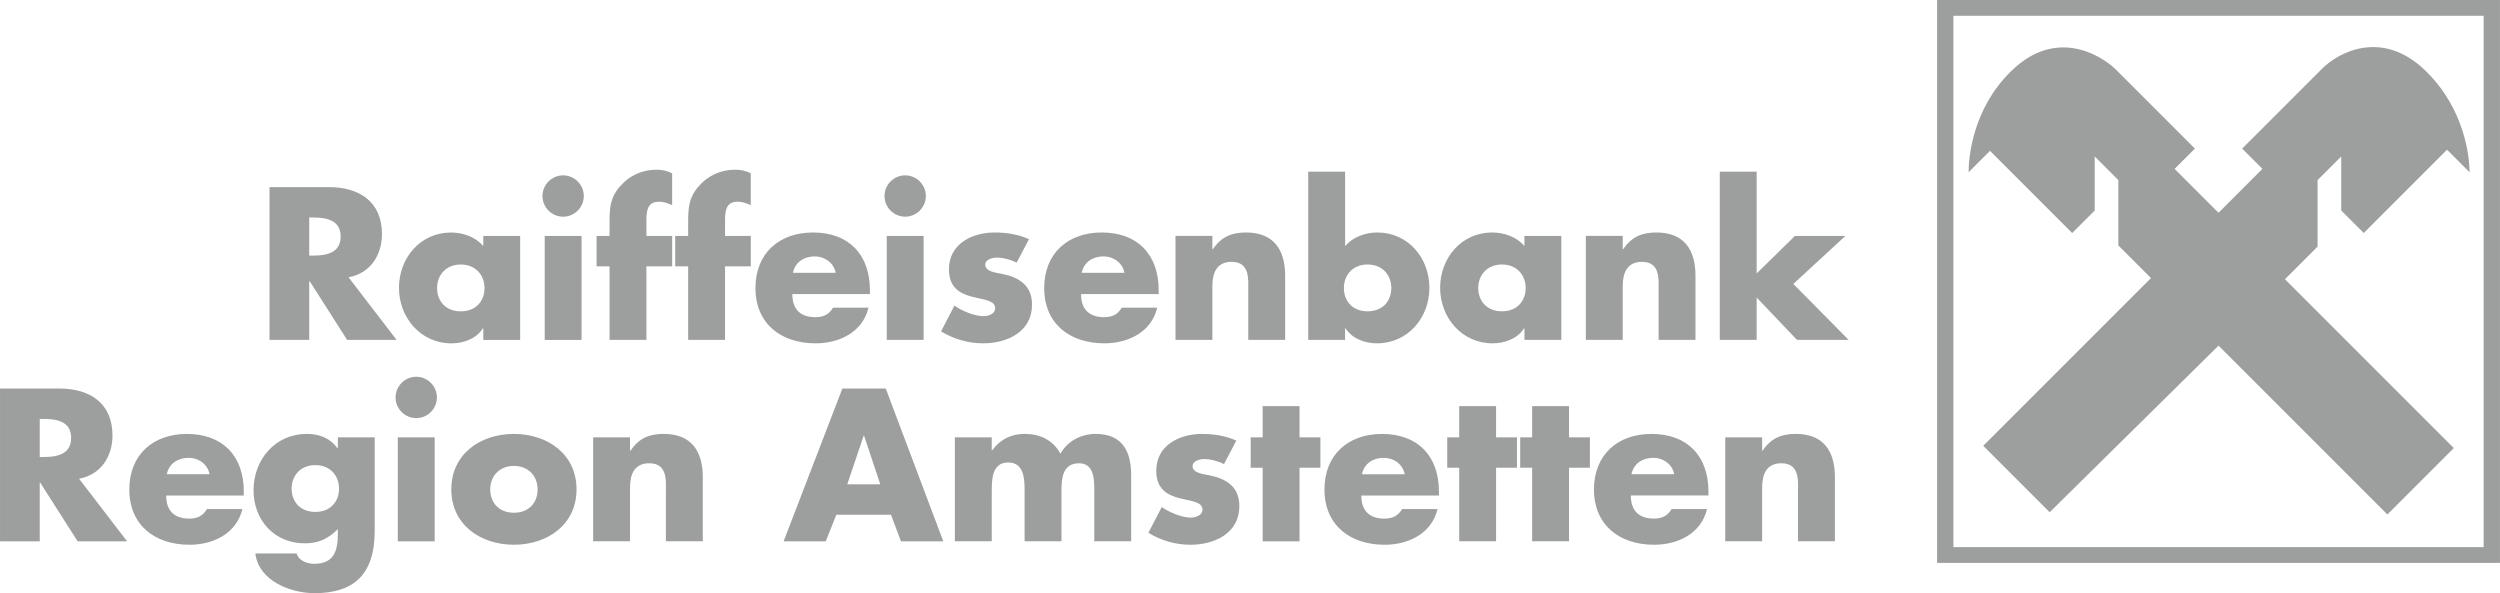
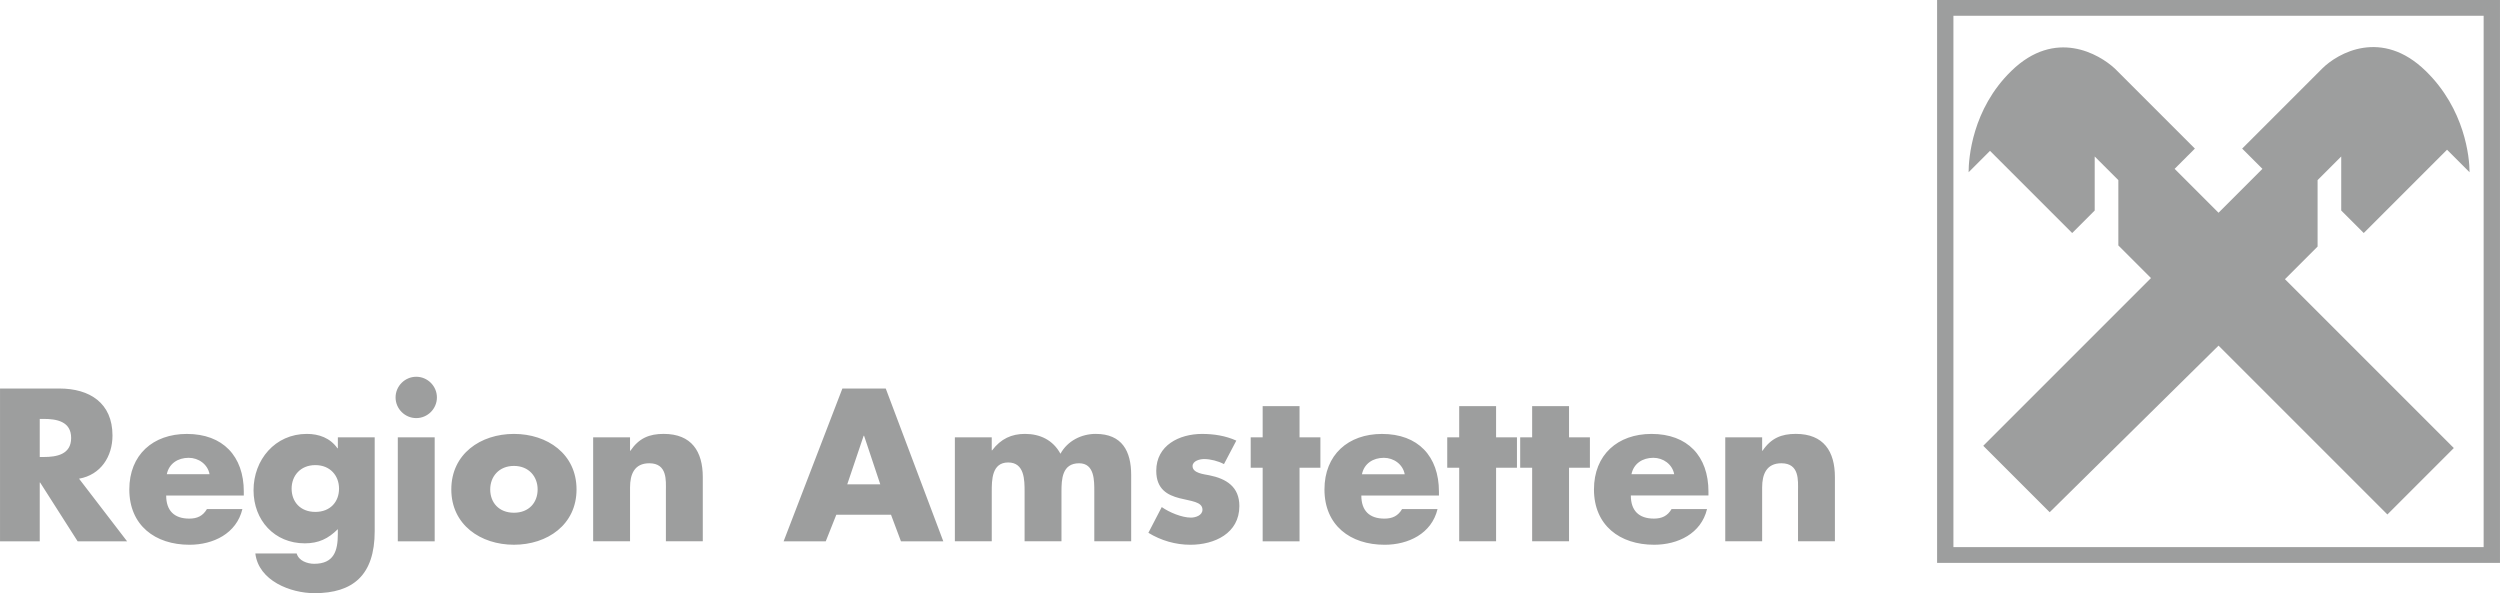
<svg xmlns="http://www.w3.org/2000/svg" xml:space="preserve" width="40mm" height="9.491mm" version="1.1" style="shape-rendering:geometricPrecision; text-rendering:geometricPrecision; image-rendering:optimizeQuality; fill-rule:evenodd; clip-rule:evenodd" viewBox="0 0 1569.88 372.5">
  <defs>
    <style type="text/css">
   
    .fil1 {fill:#9D9E9E}
    .fil0 {fill:#9D9E9E;fill-rule:nonzero}
   
  </style>
  </defs>
  <g id="Ebene_x0020_1">
    <g id="_1478915549952">
-       <path class="fil0" d="M218.86 174.12l30.16 39.32 -31.05 0 -23.54 -36.9 -0.26 0 0 36.9 -24.94 0 0 -95.94 37.28 0c18.96,0 33.34,9.03 33.34,29.52 0,13.23 -7.38,24.69 -21,27.1l0 0zm-24.69 -37.54l0 23.92 2.42 0c8.14,0 17.31,-1.53 17.31,-11.96 0,-10.44 -9.16,-11.96 -17.31,-11.96l-2.42 0zm95.18 29.53c-9.42,0 -14.89,6.74 -14.89,14.76 0,8.27 5.47,14.64 14.89,14.64 9.42,0 14.89,-6.36 14.89,-14.64 0,-8.01 -5.47,-14.76 -14.89,-14.76zm37.28 -17.94l0 65.28 -23.16 0 0 -7.25 -0.26 0c-4.07,6.49 -12.09,9.42 -19.72,9.42 -19.34,0 -32.96,-16.16 -32.96,-34.87 0,-18.71 13.36,-34.74 32.7,-34.74 7.51,0 15.4,2.8 20.23,8.52l0 -6.36 23.16 0zm38.56 0l0 65.28 -23.16 0 0 -65.28 23.16 0zm-11.58 -38.05c7.13,0 12.98,5.85 12.98,12.98 0,7.12 -5.85,12.98 -12.98,12.98 -7.12,0 -12.98,-5.86 -12.98,-12.98 0,-7.13 5.86,-12.98 12.98,-12.98zm52.3 57.13l0 46.19 -23.16 0 0 -46.19 -8.14 0 0 -19.09 8.14 0 0 -8.27c0,-9.03 0.26,-15.65 6.62,-22.9 5.73,-6.74 14,-10.43 22.78,-10.43 3.56,0 6.74,0.64 9.92,2.29l0 19.98c-2.67,-1.15 -5.09,-2.17 -8.14,-2.17 -5.98,0 -8.01,3.56 -8.01,10.95l0 10.56 16.16 0 0 19.09 -16.16 0 0 0zm49.37 0l0 46.19 -23.16 0 0 -46.19 -8.14 0 0 -19.09 8.14 0 0 -8.27c0,-9.03 0.26,-15.65 6.62,-22.9 5.73,-6.74 14,-10.43 22.78,-10.43 3.56,0 6.74,0.64 9.92,2.29l0 19.98c-2.67,-1.15 -5.09,-2.17 -8.14,-2.17 -5.98,0 -8.01,3.56 -8.01,10.95l0 10.56 16.16 0 0 19.09 -16.16 0 0 0zm42.63 4.07l26.85 0c-1.15,-6.24 -6.87,-10.31 -13.1,-10.31 -6.75,0 -12.34,3.56 -13.74,10.31l0 0zm48.35 10.94l0 2.42 -48.73 0c0,9.42 4.96,14.51 14.51,14.51 4.96,0 8.52,-1.65 11.07,-5.98l22.26 0c-3.69,15.4 -18.32,22.4 -33.21,22.4 -21.63,0 -37.79,-12.22 -37.79,-34.74 0,-21.76 14.89,-34.87 36.14,-34.87 22.65,0 35.75,14 35.75,36.26zm33.72 -34.1l0 65.28 -23.16 0 0 -65.28 23.16 0zm-11.58 -38.05c7.13,0 12.98,5.85 12.98,12.98 0,7.12 -5.86,12.98 -12.98,12.98 -7.13,0 -12.98,-5.86 -12.98,-12.98 0,-7.13 5.85,-12.98 12.98,-12.98zm77.75 40.08l-7.76 14.76c-3.56,-1.91 -8.52,-3.18 -12.47,-3.18 -2.67,0 -7.25,1.15 -7.25,4.45 0,4.45 7.25,5.09 10.43,5.73 10.82,2.16 18.96,7.25 18.96,19.34 0,17.18 -15.65,24.31 -30.79,24.31 -9.29,0 -18.45,-2.67 -26.34,-7.51l8.4 -16.16c4.71,3.31 12.59,6.62 18.32,6.62 2.93,0 7.25,-1.4 7.25,-4.96 0,-5.09 -7.25,-5.35 -14.51,-7.25 -7.25,-1.91 -14.51,-5.47 -14.51,-17.18 0,-16.03 14.51,-23.16 28.76,-23.16 7.38,0 14.76,1.15 21.51,4.2l0 0zm33.09 21.12l26.85 0c-1.15,-6.24 -6.87,-10.31 -13.11,-10.31 -6.74,0 -12.34,3.56 -13.74,10.31l0 0zm48.35 10.94l0 2.42 -48.74 0c0,9.42 4.96,14.51 14.51,14.51 4.96,0 8.52,-1.65 11.07,-5.98l22.27 0c-3.69,15.4 -18.32,22.4 -33.21,22.4 -21.63,0 -37.79,-12.22 -37.79,-34.74 0,-21.76 14.89,-34.87 36.13,-34.87 22.65,0 35.76,14 35.76,36.26zm33.72 -34.1l0 8.4 0.26 0c5.35,-7.89 11.83,-10.56 20.87,-10.56 17.56,0 24.56,11.07 24.56,27.1l0 40.33 -23.16 0 0 -31.81c0,-6.24 1.02,-17.18 -10.44,-17.18 -9.42,0 -12.09,7 -12.09,15.14l0 33.85 -23.16 0 0 -65.28 23.16 0 0 0zm60.19 65.28l0 -105.62 23.16 0 0 46.7c4.96,-5.73 12.72,-8.52 20.23,-8.52 19.34,0 32.7,16.03 32.7,34.74 0,18.83 -13.49,34.87 -32.96,34.87 -7.63,0 -15.52,-2.93 -19.72,-9.42l-0.26 0 0 7.25 -23.16 0 0 0zm37.28 -47.34c-9.42,0 -14.89,6.74 -14.89,14.76 0,8.27 5.47,14.64 14.89,14.64 9.42,0 14.89,-6.36 14.89,-14.64 0,-8.01 -5.47,-14.76 -14.89,-14.76zm84.37 0c-9.42,0 -14.89,6.74 -14.89,14.76 0,8.27 5.47,14.64 14.89,14.64 9.42,0 14.89,-6.36 14.89,-14.64 0,-8.01 -5.47,-14.76 -14.89,-14.76zm37.28 -17.94l0 65.28 -23.16 0 0 -7.25 -0.26 0c-4.07,6.49 -12.09,9.42 -19.72,9.42 -19.34,0 -32.96,-16.16 -32.96,-34.87 0,-18.71 13.36,-34.74 32.7,-34.74 7.51,0 15.4,2.8 20.23,8.52l0 -6.36 23.16 0zm38.56 0l0 8.4 0.26 0c5.35,-7.89 11.83,-10.56 20.87,-10.56 17.56,0 24.56,11.07 24.56,27.1l0 40.33 -23.16 0 0 -31.81c0,-6.24 1.02,-17.18 -10.44,-17.18 -9.42,0 -12.09,7 -12.09,15.14l0 33.85 -23.16 0 0 -65.28 23.16 0 0 0zm84.11 -40.34l0 63.88 24.05 -23.54 31.68 0 -32.7 30.16 34.74 35.12 -32.45 0 -25.32 -26.59 0 26.59 -23.16 0 0 -105.61 23.16 0 0 0z" />
      <path class="fil0" d="M49.63 300.6l30.16 39.32 -31.05 0 -23.54 -36.9 -0.26 0 0 36.9 -24.94 0 0 -95.94 37.28 0c18.96,0 33.34,9.03 33.34,29.52 0,13.23 -7.38,24.69 -20.99,27.1l0 0zm-24.69 -37.54l0 23.92 2.42 0c8.14,0 17.3,-1.53 17.3,-11.96 0,-10.44 -9.16,-11.96 -17.3,-11.96l-2.42 0zm79.79 34.74l26.85 0c-1.15,-6.24 -6.87,-10.31 -13.11,-10.31 -6.74,0 -12.34,3.56 -13.74,10.31l0 0zm48.35 10.94l0 2.42 -48.74 0c0,9.42 4.96,14.51 14.51,14.51 4.96,0 8.53,-1.65 11.07,-5.98l22.27 0c-3.69,15.4 -18.32,22.4 -33.21,22.4 -21.63,0 -37.79,-12.22 -37.79,-34.74 0,-21.76 14.89,-34.86 36.14,-34.86 22.65,0 35.76,14 35.76,36.26zm82.2 -34.1l0 58.91c0,27.74 -13.74,38.94 -37.79,38.94 -15.01,0 -35.12,-7.76 -37.16,-24.94l25.96 0c0.64,2.29 2.29,3.94 4.33,4.96 2.04,1.02 4.45,1.53 6.62,1.53 12.47,0 14.89,-8.14 14.89,-18.71l0 -3.05c-5.98,5.98 -12.09,8.91 -20.74,8.91 -19.09,0 -32.19,-14.51 -32.19,-33.34 0,-19.09 13.49,-35.38 33.47,-35.38 7.64,0 14.64,2.55 19.22,9.03l0.26 0 0 -6.87 23.16 0 0 0zm-37.28 17.43c-9.42,0 -14.89,6.74 -14.89,14.76 0,8.27 5.47,14.63 14.89,14.63 9.42,0 14.89,-6.36 14.89,-14.63 0,-8.02 -5.47,-14.76 -14.89,-14.76zm74.95 -17.43l0 65.28 -23.16 0 0 -65.28 23.16 0zm-11.58 -38.05c7.13,0 12.98,5.86 12.98,12.98 0,7.13 -5.85,12.98 -12.98,12.98 -7.12,0 -12.98,-5.85 -12.98,-12.98 0,-7.12 5.86,-12.98 12.98,-12.98zm61.34 35.89c20.99,0 39.32,12.59 39.32,34.86 0,22.14 -18.32,34.74 -39.32,34.74 -20.87,0 -39.32,-12.47 -39.32,-34.74 0,-22.26 18.32,-34.86 39.32,-34.86zm0 20.1c-9.42,0 -14.89,6.75 -14.89,14.76 0,8.27 5.47,14.64 14.89,14.64 9.42,0 14.89,-6.36 14.89,-14.64 0,-8.01 -5.47,-14.76 -14.89,-14.76zm72.91 -17.94l0 8.4 0.26 0c5.34,-7.89 11.83,-10.57 20.87,-10.57 17.56,0 24.56,11.07 24.56,27.1l0 40.34 -23.16 0 0 -31.81c0,-6.24 1.02,-17.18 -10.43,-17.18 -9.42,0 -12.09,7 -12.09,15.14l0 33.85 -23.16 0 0 -65.28 23.16 0 0 0zm163.89 48.61l-34.36 0 -6.62 16.67 -26.46 0 36.9 -95.94 27.23 0 36.14 95.94 -26.59 0 -6.24 -16.67zm-6.74 -19.09l-10.18 -30.54 -0.26 0 -10.31 30.54 20.74 0zm69.99 -29.52l0 8.14 0.26 0c5.47,-7.25 12.22,-10.31 20.62,-10.31 9.42,0 17.56,3.81 22.27,12.47 4.45,-8.14 13.23,-12.47 22.14,-12.47 16.54,0 22.27,10.82 22.27,25.83l0 41.61 -23.16 0 0 -31.18c0,-6.74 0.26,-17.81 -9.54,-17.81 -10.69,0 -11.07,10.06 -11.07,17.81l0 31.18 -23.16 0 0 -31.18c0,-7.25 0,-18.32 -10.31,-18.32 -10.31,0 -10.31,11.07 -10.31,18.32l0 31.18 -23.16 0 0 -65.28 23.16 0 -0 0zm153.59 2.04l-7.76 14.76c-3.56,-1.91 -8.52,-3.18 -12.47,-3.18 -2.67,0 -7.25,1.15 -7.25,4.45 0,4.45 7.25,5.09 10.43,5.73 10.82,2.16 18.96,7.25 18.96,19.34 0,17.18 -15.65,24.31 -30.79,24.31 -9.29,0 -18.45,-2.67 -26.34,-7.51l8.39 -16.16c4.71,3.31 12.6,6.62 18.32,6.62 2.93,0 7.25,-1.4 7.25,-4.96 0,-5.09 -7.25,-5.35 -14.51,-7.25 -7.25,-1.91 -14.51,-5.47 -14.51,-17.18 0,-16.04 14.51,-23.16 28.76,-23.16 7.38,0 14.76,1.14 21.51,4.2l0 0zm39.7 17.05l0 46.19 -23.16 0 0 -46.19 -7.51 0 0 -19.09 7.51 0 0 -19.6 23.16 0 0 19.6 13.1 0 0 19.09 -13.1 0zm39.19 4.07l26.85 0c-1.15,-6.24 -6.87,-10.31 -13.11,-10.31 -6.74,0 -12.34,3.56 -13.74,10.31l0 0zm48.35 10.94l0 2.42 -48.74 0c0,9.42 4.96,14.51 14.51,14.51 4.96,0 8.53,-1.65 11.07,-5.98l22.27 0c-3.69,15.4 -18.32,22.4 -33.21,22.4 -21.63,0 -37.79,-12.22 -37.79,-34.74 0,-21.76 14.89,-34.86 36.13,-34.86 22.65,0 35.76,14 35.76,36.26zm35.88 -15.02l0 46.19 -23.16 0 0 -46.19 -7.51 0 0 -19.09 7.51 0 0 -19.6 23.16 0 0 19.6 13.11 0 0 19.09 -13.11 0zm45.81 0l0 46.19 -23.16 0 0 -46.19 -7.51 0 0 -19.09 7.51 0 0 -19.6 23.16 0 0 19.6 13.11 0 0 19.09 -13.11 0zm39.19 4.07l26.85 0c-1.15,-6.24 -6.87,-10.31 -13.1,-10.31 -6.75,0 -12.34,3.56 -13.74,10.31l0 0zm48.36 10.94l0 2.42 -48.74 0c0,9.42 4.96,14.51 14.51,14.51 4.96,0 8.52,-1.65 11.07,-5.98l22.27 0c-3.69,15.4 -18.32,22.4 -33.21,22.4 -21.63,0 -37.79,-12.22 -37.79,-34.74 0,-21.76 14.89,-34.86 36.14,-34.86 22.65,0 35.76,14 35.76,36.26zm33.72 -34.1l0 8.4 0.26 0c5.35,-7.89 11.83,-10.57 20.87,-10.57 17.56,0 24.56,11.07 24.56,27.1l0 40.34 -23.16 0 0 -31.81c0,-6.24 1.02,-17.18 -10.44,-17.18 -9.42,0 -12.09,7 -12.09,15.14l0 33.85 -23.16 0 0 -65.28 23.16 0 0 0z" />
      <path class="fil1" d="M1216.41 0l353.47 0 0 353.47 -353.47 0 0 -353.47zm10.25 9.9l332.96 0 0 333.67 -332.96 0 0 -333.67z" />
      <path class="fil0" d="M1393.14 217.03l106.04 106.04 41.71 -41.71 -106.04 -106.04 20.5 -20.5 0 -41.71 14.84 -14.85 0 33.93 14.14 14.14 52.31 -52.31 14.14 14.14c0,-9.19 -2.83,-39.59 -27.57,-63.63 -27.57,-26.86 -55.14,-11.31 -65.04,-1.41l-50.19 50.19 12.73 12.72 -27.57 27.57 -27.57 -27.57 12.72 -12.72 -50.19 -50.19c-9.9,-9.19 -37.47,-25.45 -65.04,1.41 -24.74,24.04 -26.86,55.14 -26.86,63.63l13.43 -13.43 51.61 51.61 14.14 -14.14 0 -33.93 14.85 14.84 0 41.01 20.5 20.5 -105.33 105.33 41.71 41.71 106.04 -104.62 0 0z" />
    </g>
  </g>
</svg>